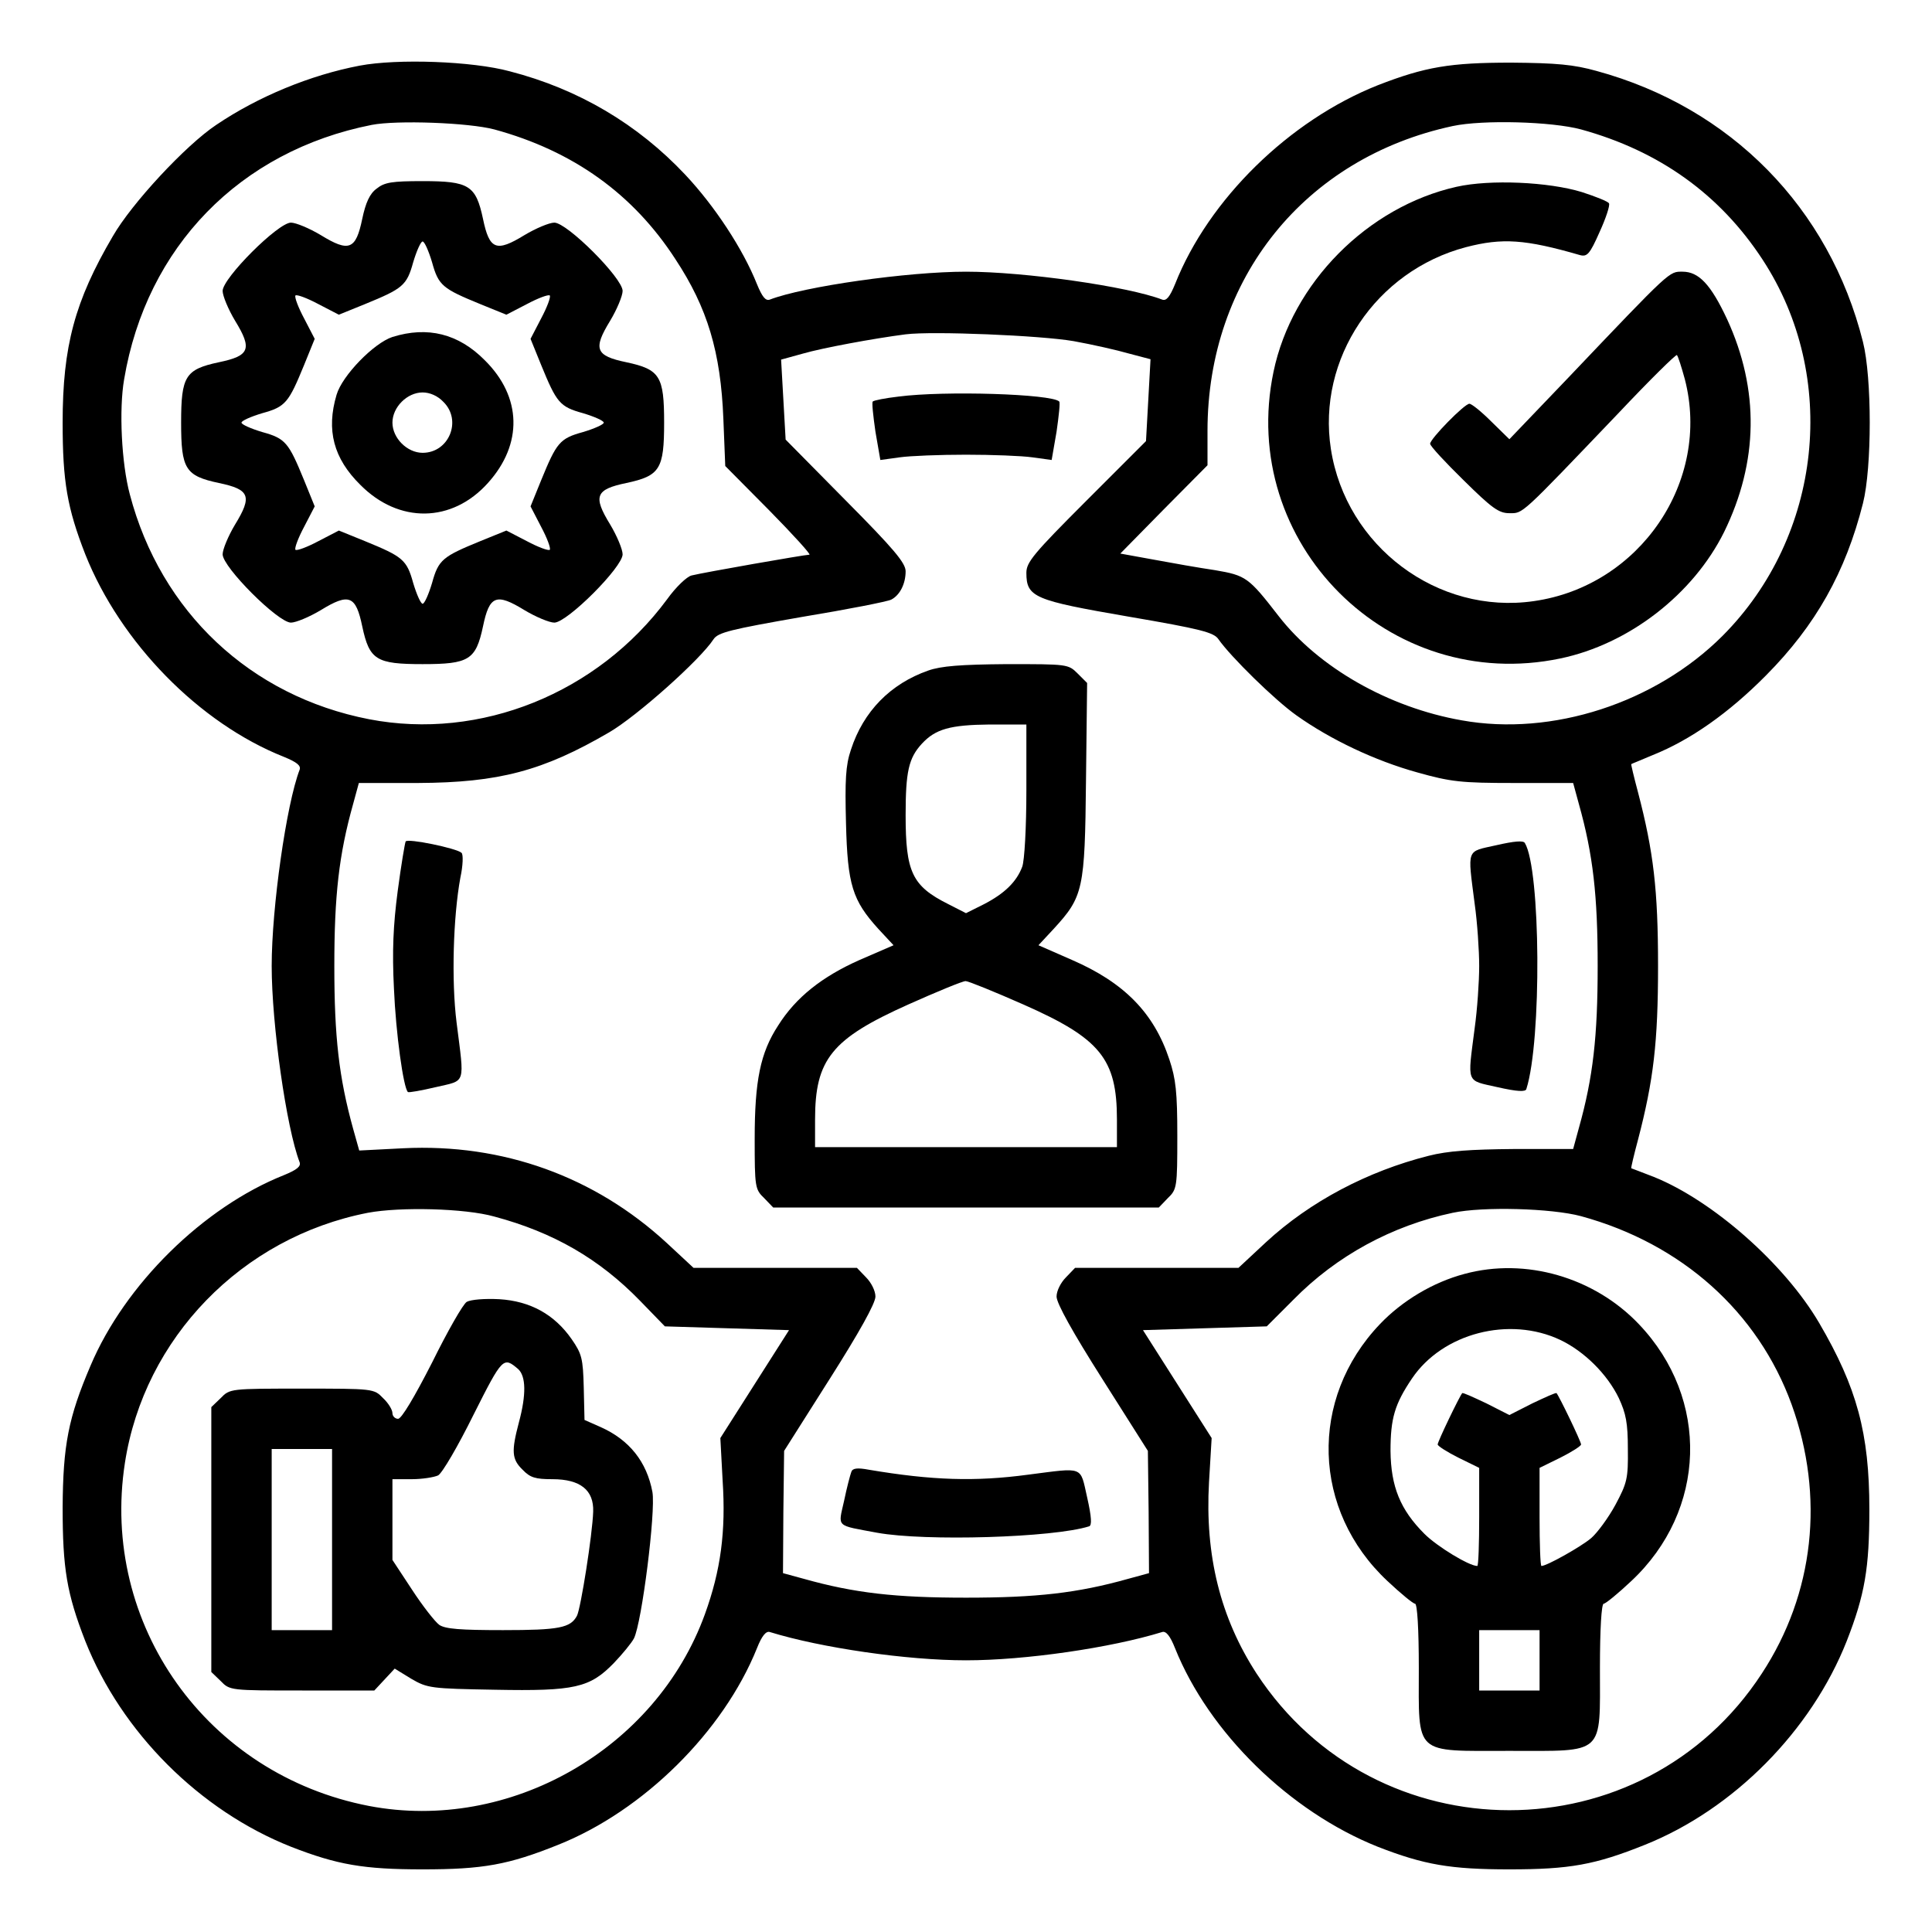
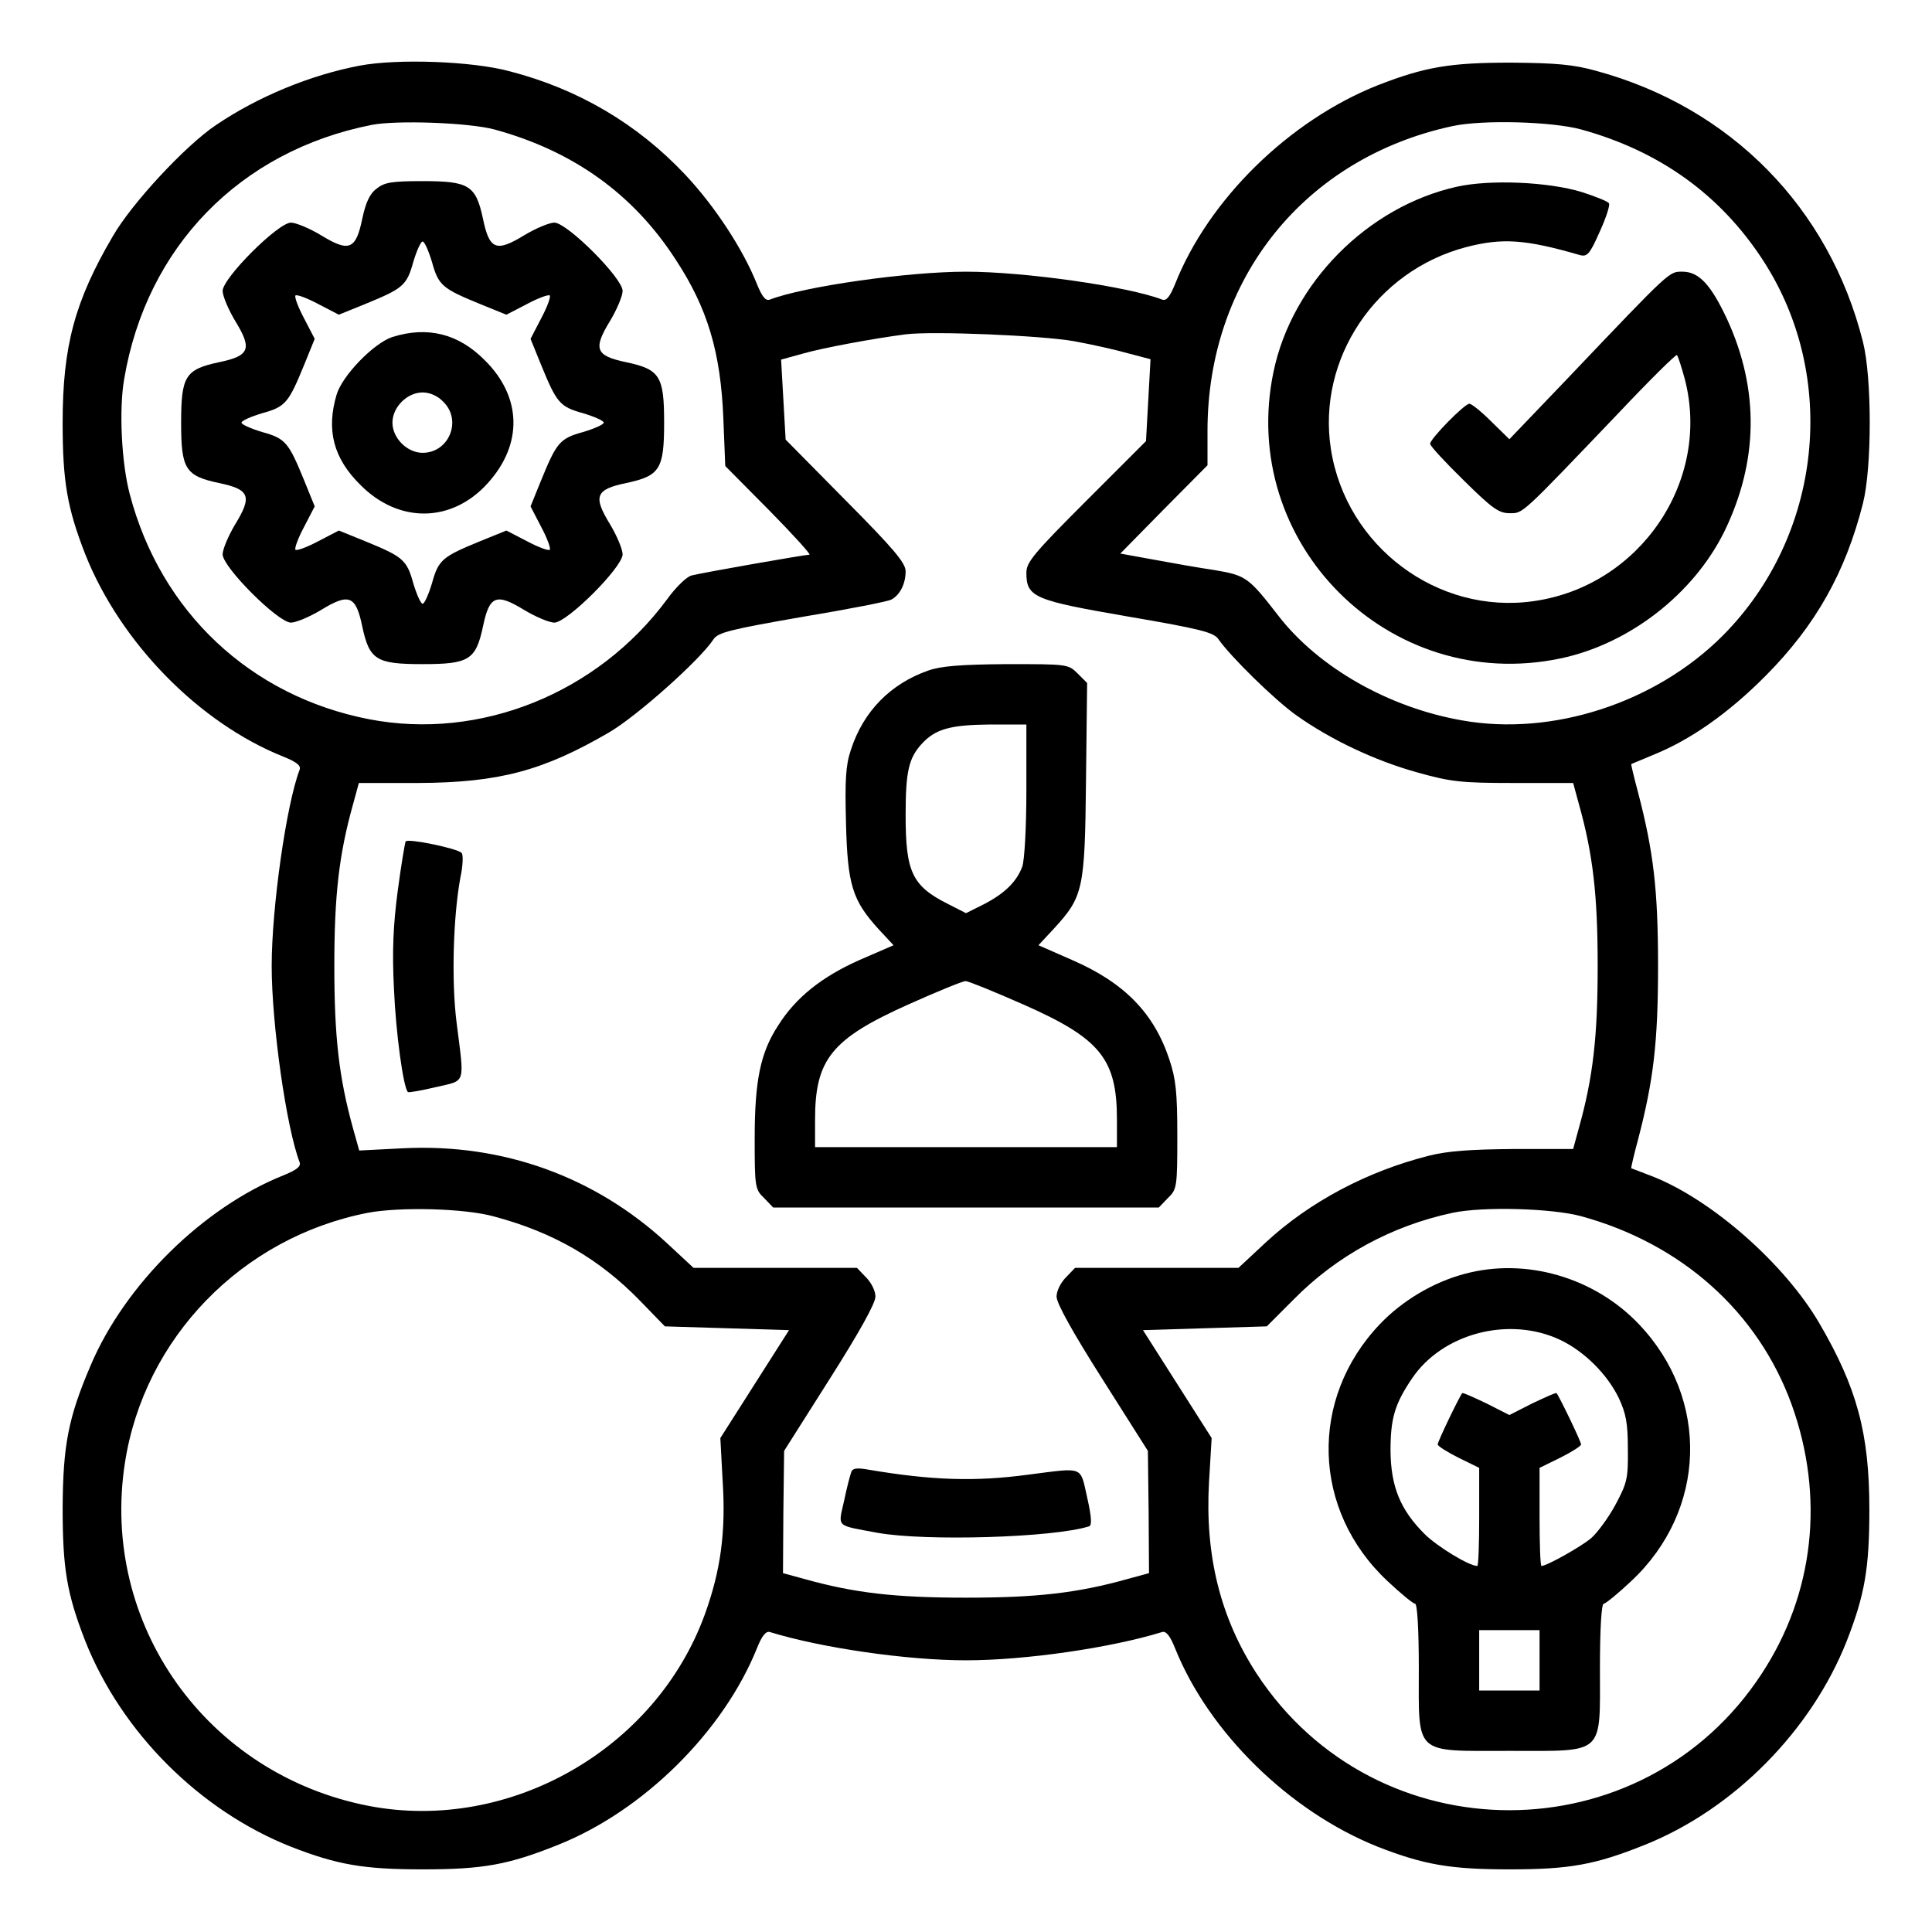
<svg xmlns="http://www.w3.org/2000/svg" version="1.0" width="512pt" height="512pt" viewBox="0 0 512 512" preserveAspectRatio="xMidYMid meet">
  <g transform="translate(0,512) scale(0.1,-0.1)" fill="#000000" stroke="none">
    <path d="M953 4946 c-131 -25 -269 -82 -380 -157 -81 -54 -224 -208 -274 -295 -101 -172 -133 -292 -133 -494 0 -156 12 -226 60 -349 93 -234 302 -448 527 -537 34 -14 45 -23 41 -34 -35 -91 -74 -365 -74 -520 0 -155 39 -429 74 -520 4 -11 -7 -20 -41 -34 -214 -85 -422 -290 -513 -505 -59 -138 -73 -211 -74 -376 0 -162 11 -228 60 -354 96 -242 303 -449 545 -545 123 -48 193 -60 349 -60 160 0 227 12 359 65 226 90 438 300 527 521 13 33 24 46 34 43 136 -42 363 -75 520 -75 157 0 384 33 520 75 10 3 21 -10 34 -43 90 -224 304 -433 537 -526 123 -48 193 -60 349 -60 160 0 227 12 359 65 235 94 441 302 535 540 48 123 60 193 60 349 0 202 -33 323 -133 494 -92 157 -282 324 -438 387 -32 12 -59 23 -60 23 -1 1 7 35 18 76 41 157 53 258 53 460 0 202 -12 303 -53 460 -11 41 -19 75 -18 75 1 1 27 11 57 24 100 40 202 112 300 211 132 133 211 274 257 456 24 95 24 333 0 428 -89 355 -350 621 -706 718 -61 17 -106 21 -226 22 -162 0 -228 -11 -354 -60 -234 -93 -448 -302 -537 -527 -14 -34 -23 -45 -34 -41 -91 35 -365 74 -520 74 -155 0 -429 -39 -520 -74 -11 -4 -20 7 -34 41 -37 93 -112 207 -190 290 -126 134 -283 227 -465 274 -99 27 -298 34 -398 15z m357 -169 c209 -57 368 -171 480 -344 85 -129 120 -246 127 -423 l5 -125 116 -117 c64 -65 112 -118 107 -118 -12 0 -280 -47 -312 -55 -13 -3 -42 -31 -65 -63 -184 -249 -495 -375 -790 -318 -314 61 -552 284 -634 596 -22 82 -29 225 -15 305 59 351 307 605 656 674 67 13 257 6 325 -12z m2880 0 c207 -57 368 -172 481 -345 203 -310 158 -732 -106 -997 -178 -178 -452 -267 -691 -224 -194 34 -380 140 -486 277 -79 102 -86 107 -168 121 -41 6 -115 19 -163 28 l-88 16 115 117 116 117 0 91 c0 404 258 724 650 808 80 17 262 12 340 -9z m-1345 -561 c50 -9 116 -24 147 -33 l57 -15 -6 -109 -6 -108 -158 -158 c-140 -140 -159 -163 -159 -191 0 -65 21 -73 270 -116 193 -33 227 -42 239 -60 32 -46 149 -161 207 -202 90 -64 208 -120 320 -151 89 -25 116 -28 256 -28 l157 0 15 -55 c38 -135 50 -244 50 -430 0 -186 -12 -295 -50 -430 l-15 -55 -157 0 c-115 -1 -175 -5 -226 -18 -162 -41 -314 -121 -431 -229 l-73 -68 -217 0 -216 0 -24 -25 c-14 -14 -25 -36 -25 -51 0 -18 43 -95 121 -218 l121 -191 2 -162 1 -162 -55 -15 c-135 -38 -244 -50 -430 -50 -186 0 -295 12 -430 50 l-55 15 1 162 2 162 121 191 c78 123 121 200 121 218 0 15 -11 37 -25 51 l-24 25 -217 0 -216 0 -71 66 c-191 176 -434 264 -698 251 l-117 -6 -16 57 c-38 137 -50 245 -50 432 0 186 12 295 50 430 l15 55 157 0 c214 1 331 32 506 134 74 43 242 193 277 247 12 18 45 26 234 59 121 20 228 41 237 46 23 12 38 42 38 75 0 22 -31 59 -159 188 l-159 161 -6 106 -6 106 58 16 c52 15 187 40 272 51 72 9 358 -3 445 -18z m-1535 -2320 c157 -42 278 -112 386 -223 l66 -68 164 -5 165 -5 -91 -143 -91 -143 6 -112 c9 -136 -5 -239 -47 -355 -130 -358 -518 -579 -890 -508 -430 83 -713 481 -647 909 51 331 310 598 644 663 85 16 257 12 335 -10z m2880 1 c267 -73 469 -254 558 -499 88 -244 60 -501 -79 -713 -315 -483 -1023 -483 -1339 0 -96 148 -137 313 -126 507 l7 117 -91 143 -91 143 164 5 164 5 71 71 c114 116 261 196 422 230 80 17 262 12 340 -9z" />
    <path d="M998 4620 c-18 -13 -29 -37 -38 -80 -17 -82 -35 -89 -110 -43 -30 18 -66 33 -79 33 -34 0 -181 -147 -181 -181 0 -13 15 -49 33 -79 46 -75 39 -93 -43 -110 -89 -19 -100 -37 -100 -160 0 -123 11 -141 100 -160 82 -17 89 -35 43 -110 -18 -30 -33 -66 -33 -79 0 -34 147 -181 181 -181 13 0 49 15 79 33 75 46 93 39 110 -43 19 -89 37 -100 160 -100 123 0 141 11 160 100 17 82 35 89 110 43 30 -18 66 -33 79 -33 34 0 181 147 181 181 0 13 -15 49 -33 79 -46 75 -39 93 43 110 89 19 100 37 100 160 0 123 -11 141 -100 160 -82 17 -89 35 -43 110 18 30 33 66 33 79 0 34 -147 181 -181 181 -13 0 -49 -15 -79 -33 -75 -46 -93 -39 -110 43 -19 89 -37 100 -160 100 -81 0 -101 -3 -122 -20z m147 -195 c17 -62 28 -70 128 -111 l69 -28 54 28 c30 16 57 26 61 23 3 -4 -7 -31 -23 -61 l-28 -54 28 -69 c41 -100 49 -111 111 -128 30 -9 55 -20 55 -25 0 -5 -25 -16 -55 -25 -62 -17 -70 -28 -111 -128 l-28 -69 28 -54 c16 -30 26 -57 23 -61 -4 -3 -31 7 -61 23 l-54 28 -69 -28 c-100 -41 -111 -49 -128 -111 -9 -30 -20 -55 -25 -55 -5 0 -16 25 -25 55 -17 62 -28 70 -128 111 l-69 28 -54 -28 c-30 -16 -57 -26 -61 -23 -3 4 7 31 23 61 l28 54 -28 69 c-41 100 -49 111 -111 128 -30 9 -55 20 -55 25 0 5 25 16 55 25 62 17 70 28 111 128 l28 69 -28 54 c-16 30 -26 57 -23 61 4 3 31 -7 61 -23 l54 -28 69 28 c100 41 111 49 128 111 9 30 20 55 25 55 5 0 16 -25 25 -55z" />
    <path d="M1040 4227 c-49 -16 -133 -102 -148 -153 -28 -94 -8 -169 63 -239 102 -103 243 -101 338 5 93 103 90 228 -8 325 -70 71 -152 91 -245 62z m135 -172 c50 -49 15 -135 -55 -135 -41 0 -80 39 -80 80 0 41 39 80 80 80 19 0 40 -9 55 -25z" />
    <path d="M3860 4625 c-236 -53 -436 -255 -485 -490 -95 -454 306 -855 760 -760 182 38 352 170 434 335 91 186 94 377 8 564 -43 92 -75 126 -118 126 -36 0 -29 7 -302 -280 l-157 -164 -48 47 c-26 26 -52 47 -58 47 -13 0 -104 -93 -104 -106 0 -6 40 -49 89 -97 75 -74 93 -87 121 -87 37 0 27 -9 288 264 83 88 154 158 156 155 3 -3 12 -31 21 -64 70 -270 -119 -548 -400 -588 -255 -37 -498 145 -538 403 -37 239 119 472 358 535 96 25 157 21 302 -21 19 -5 26 2 52 61 17 37 28 71 25 76 -2 5 -35 18 -72 30 -88 27 -243 34 -332 14z" />
-     <path d="M2381 4069 c-35 -4 -65 -10 -68 -13 -3 -2 1 -38 7 -80 l13 -75 51 7 c28 4 107 7 176 7 69 0 148 -3 176 -7 l51 -7 13 75 c6 42 10 78 7 80 -20 20 -304 29 -426 13z" />
    <path d="M2460 3343 c-100 -35 -172 -108 -205 -210 -14 -41 -16 -81 -13 -195 4 -163 17 -204 86 -280 l40 -43 -90 -39 c-99 -44 -169 -99 -216 -174 -47 -72 -62 -146 -62 -300 0 -128 1 -134 25 -157 l24 -25 511 0 511 0 24 25 c24 23 25 29 25 165 0 116 -4 151 -21 202 -41 124 -120 204 -258 264 l-89 39 40 43 c79 86 83 104 86 394 l3 258 -25 25 c-25 25 -27 25 -188 25 -122 -1 -174 -5 -208 -17z m260 -317 c0 -100 -5 -187 -11 -203 -15 -40 -47 -71 -101 -99 l-48 -24 -47 24 c-96 48 -113 85 -113 236 0 115 8 151 43 189 36 39 75 50 180 51 l97 0 0 -174z m-8 -568 c204 -90 248 -144 248 -305 l0 -73 -400 0 -400 0 0 73 c0 160 44 214 247 305 76 34 144 62 152 62 7 0 76 -28 153 -62z" />
    <path d="M1075 2890 c-2 -4 -12 -63 -21 -131 -12 -91 -15 -160 -10 -259 5 -118 25 -263 37 -274 2 -2 36 4 74 13 81 19 76 4 55 171 -14 111 -9 280 10 384 7 32 8 62 3 66 -13 12 -143 39 -148 30z" />
-     <path d="M3965 2880 c-80 -18 -76 -6 -57 -155 7 -49 12 -124 12 -165 0 -41 -5 -115 -12 -165 -19 -149 -24 -137 60 -156 53 -12 75 -13 77 -5 41 128 38 583 -4 652 -4 7 -28 5 -76 -6z" />
-     <path d="M2256 1219 c-3 -8 -12 -42 -19 -76 -16 -72 -24 -64 88 -85 127 -23 466 -13 561 17 8 2 7 24 -5 77 -19 84 -7 79 -156 60 -141 -19 -256 -15 -422 13 -32 6 -44 4 -47 -6z" />
-     <path d="M1237 1670 c-10 -6 -51 -78 -92 -161 -47 -92 -81 -149 -90 -149 -8 0 -15 7 -15 15 0 9 -11 27 -25 40 -24 25 -26 25 -215 25 -189 0 -191 0 -215 -25 l-25 -24 0 -351 0 -351 25 -24 c24 -25 26 -25 216 -25 l191 0 27 29 27 29 44 -27 c43 -25 52 -26 222 -29 211 -4 251 5 315 71 22 23 46 52 53 65 21 42 58 336 49 388 -15 80 -61 138 -137 172 l-43 19 -2 86 c-2 77 -5 89 -32 128 -46 66 -110 101 -192 106 -39 2 -75 -1 -86 -7z m136 -178 c21 -19 22 -68 2 -142 -20 -76 -19 -97 10 -125 20 -21 34 -25 79 -25 74 0 110 -29 108 -86 -2 -61 -33 -257 -43 -276 -17 -32 -47 -38 -196 -38 -113 0 -153 3 -169 14 -11 8 -44 50 -72 93 l-52 79 0 107 0 107 51 0 c28 0 59 5 70 10 11 6 53 78 94 161 77 153 79 154 118 121z m-493 -452 l0 -240 -80 0 -80 0 0 240 0 240 80 0 80 0 0 -240z" />
+     <path d="M2256 1219 c-3 -8 -12 -42 -19 -76 -16 -72 -24 -64 88 -85 127 -23 466 -13 561 17 8 2 7 24 -5 77 -19 84 -7 79 -156 60 -141 -19 -256 -15 -422 13 -32 6 -44 4 -47 -6" />
    <path d="M3881 1744 c-83 -22 -165 -71 -224 -133 -189 -198 -180 -494 20 -681 35 -33 68 -60 73 -60 6 0 10 -68 10 -170 0 -234 -15 -220 240 -220 255 0 240 -14 240 220 0 102 4 170 10 170 5 0 38 27 73 60 200 187 209 483 20 681 -118 124 -300 177 -462 133z m254 -175 c63 -30 124 -90 155 -154 19 -41 24 -66 24 -135 1 -78 -2 -90 -33 -148 -19 -35 -48 -74 -64 -88 -27 -23 -118 -74 -132 -74 -3 0 -5 59 -5 130 l0 130 55 27 c30 15 55 31 55 35 0 8 -58 128 -65 136 -2 2 -30 -11 -64 -27 l-61 -31 -61 31 c-34 16 -62 29 -64 27 -7 -8 -65 -128 -65 -136 0 -4 25 -20 55 -35 l55 -27 0 -130 c0 -71 -2 -130 -5 -130 -22 0 -107 52 -140 85 -64 64 -89 125 -90 220 0 86 11 124 57 192 81 120 258 166 393 102z m-55 -849 l0 -80 -80 0 -80 0 0 80 0 80 80 0 80 0 0 -80z" />
  </g>
</svg>